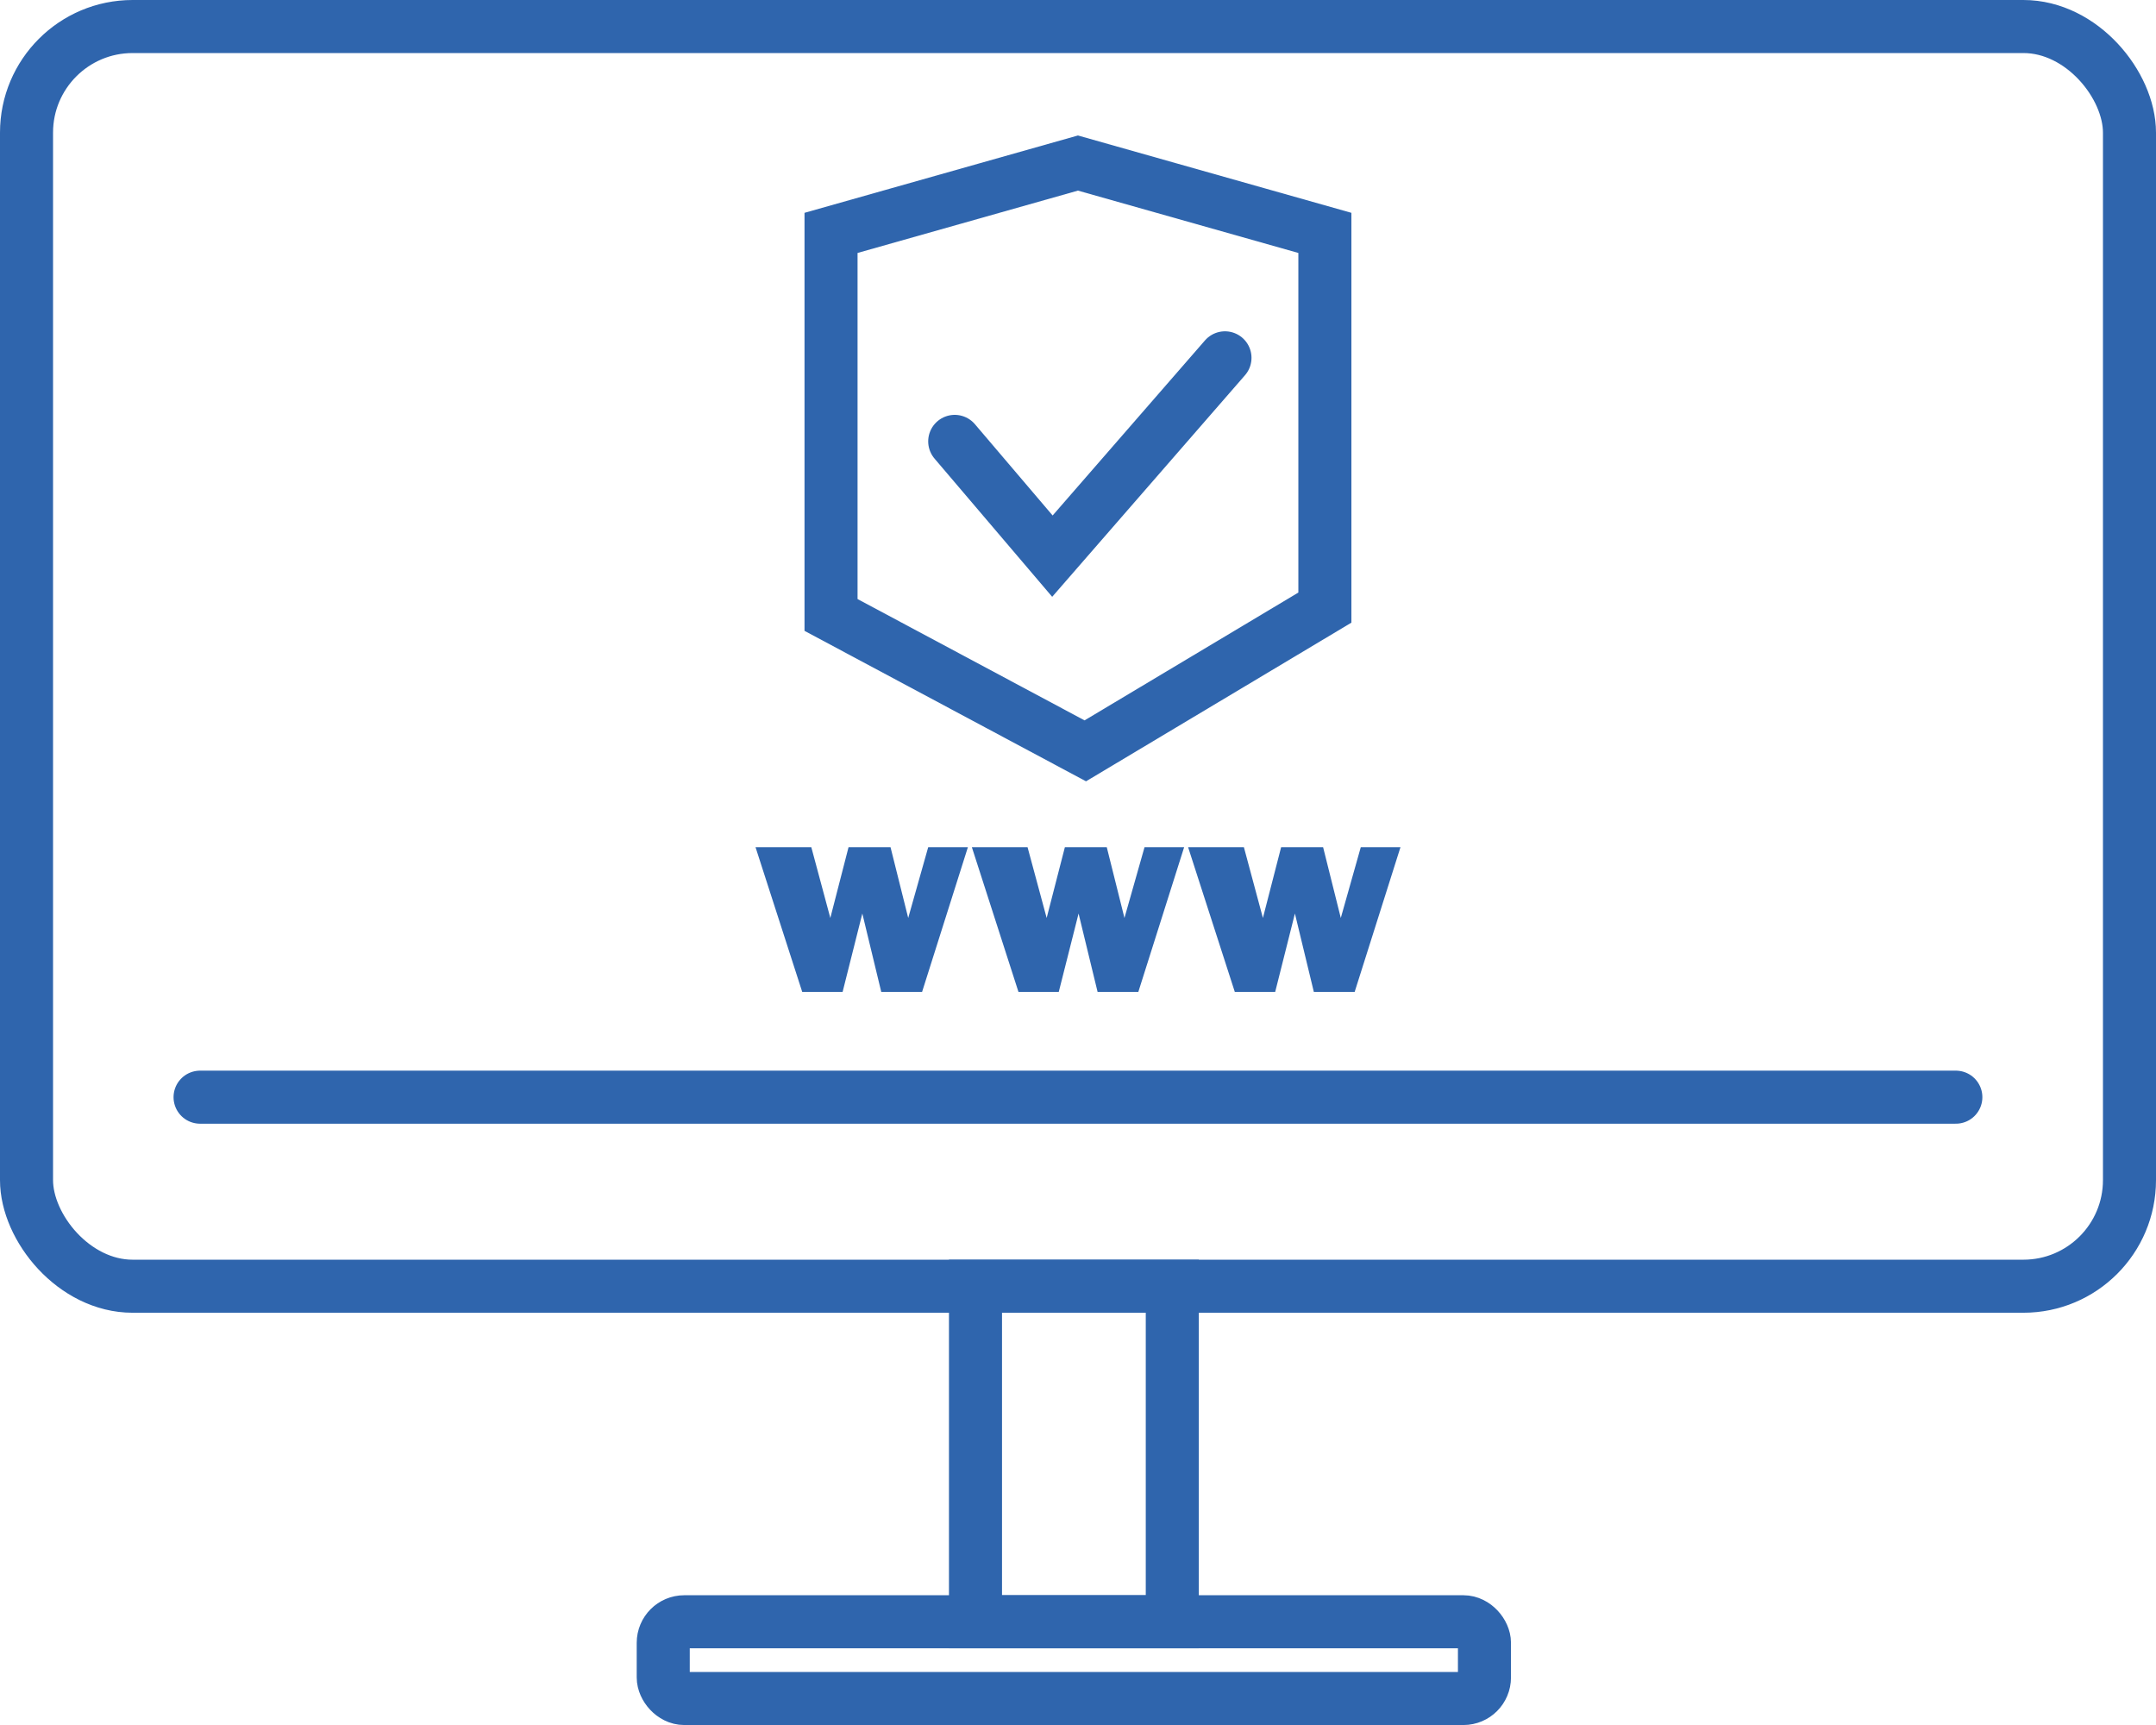
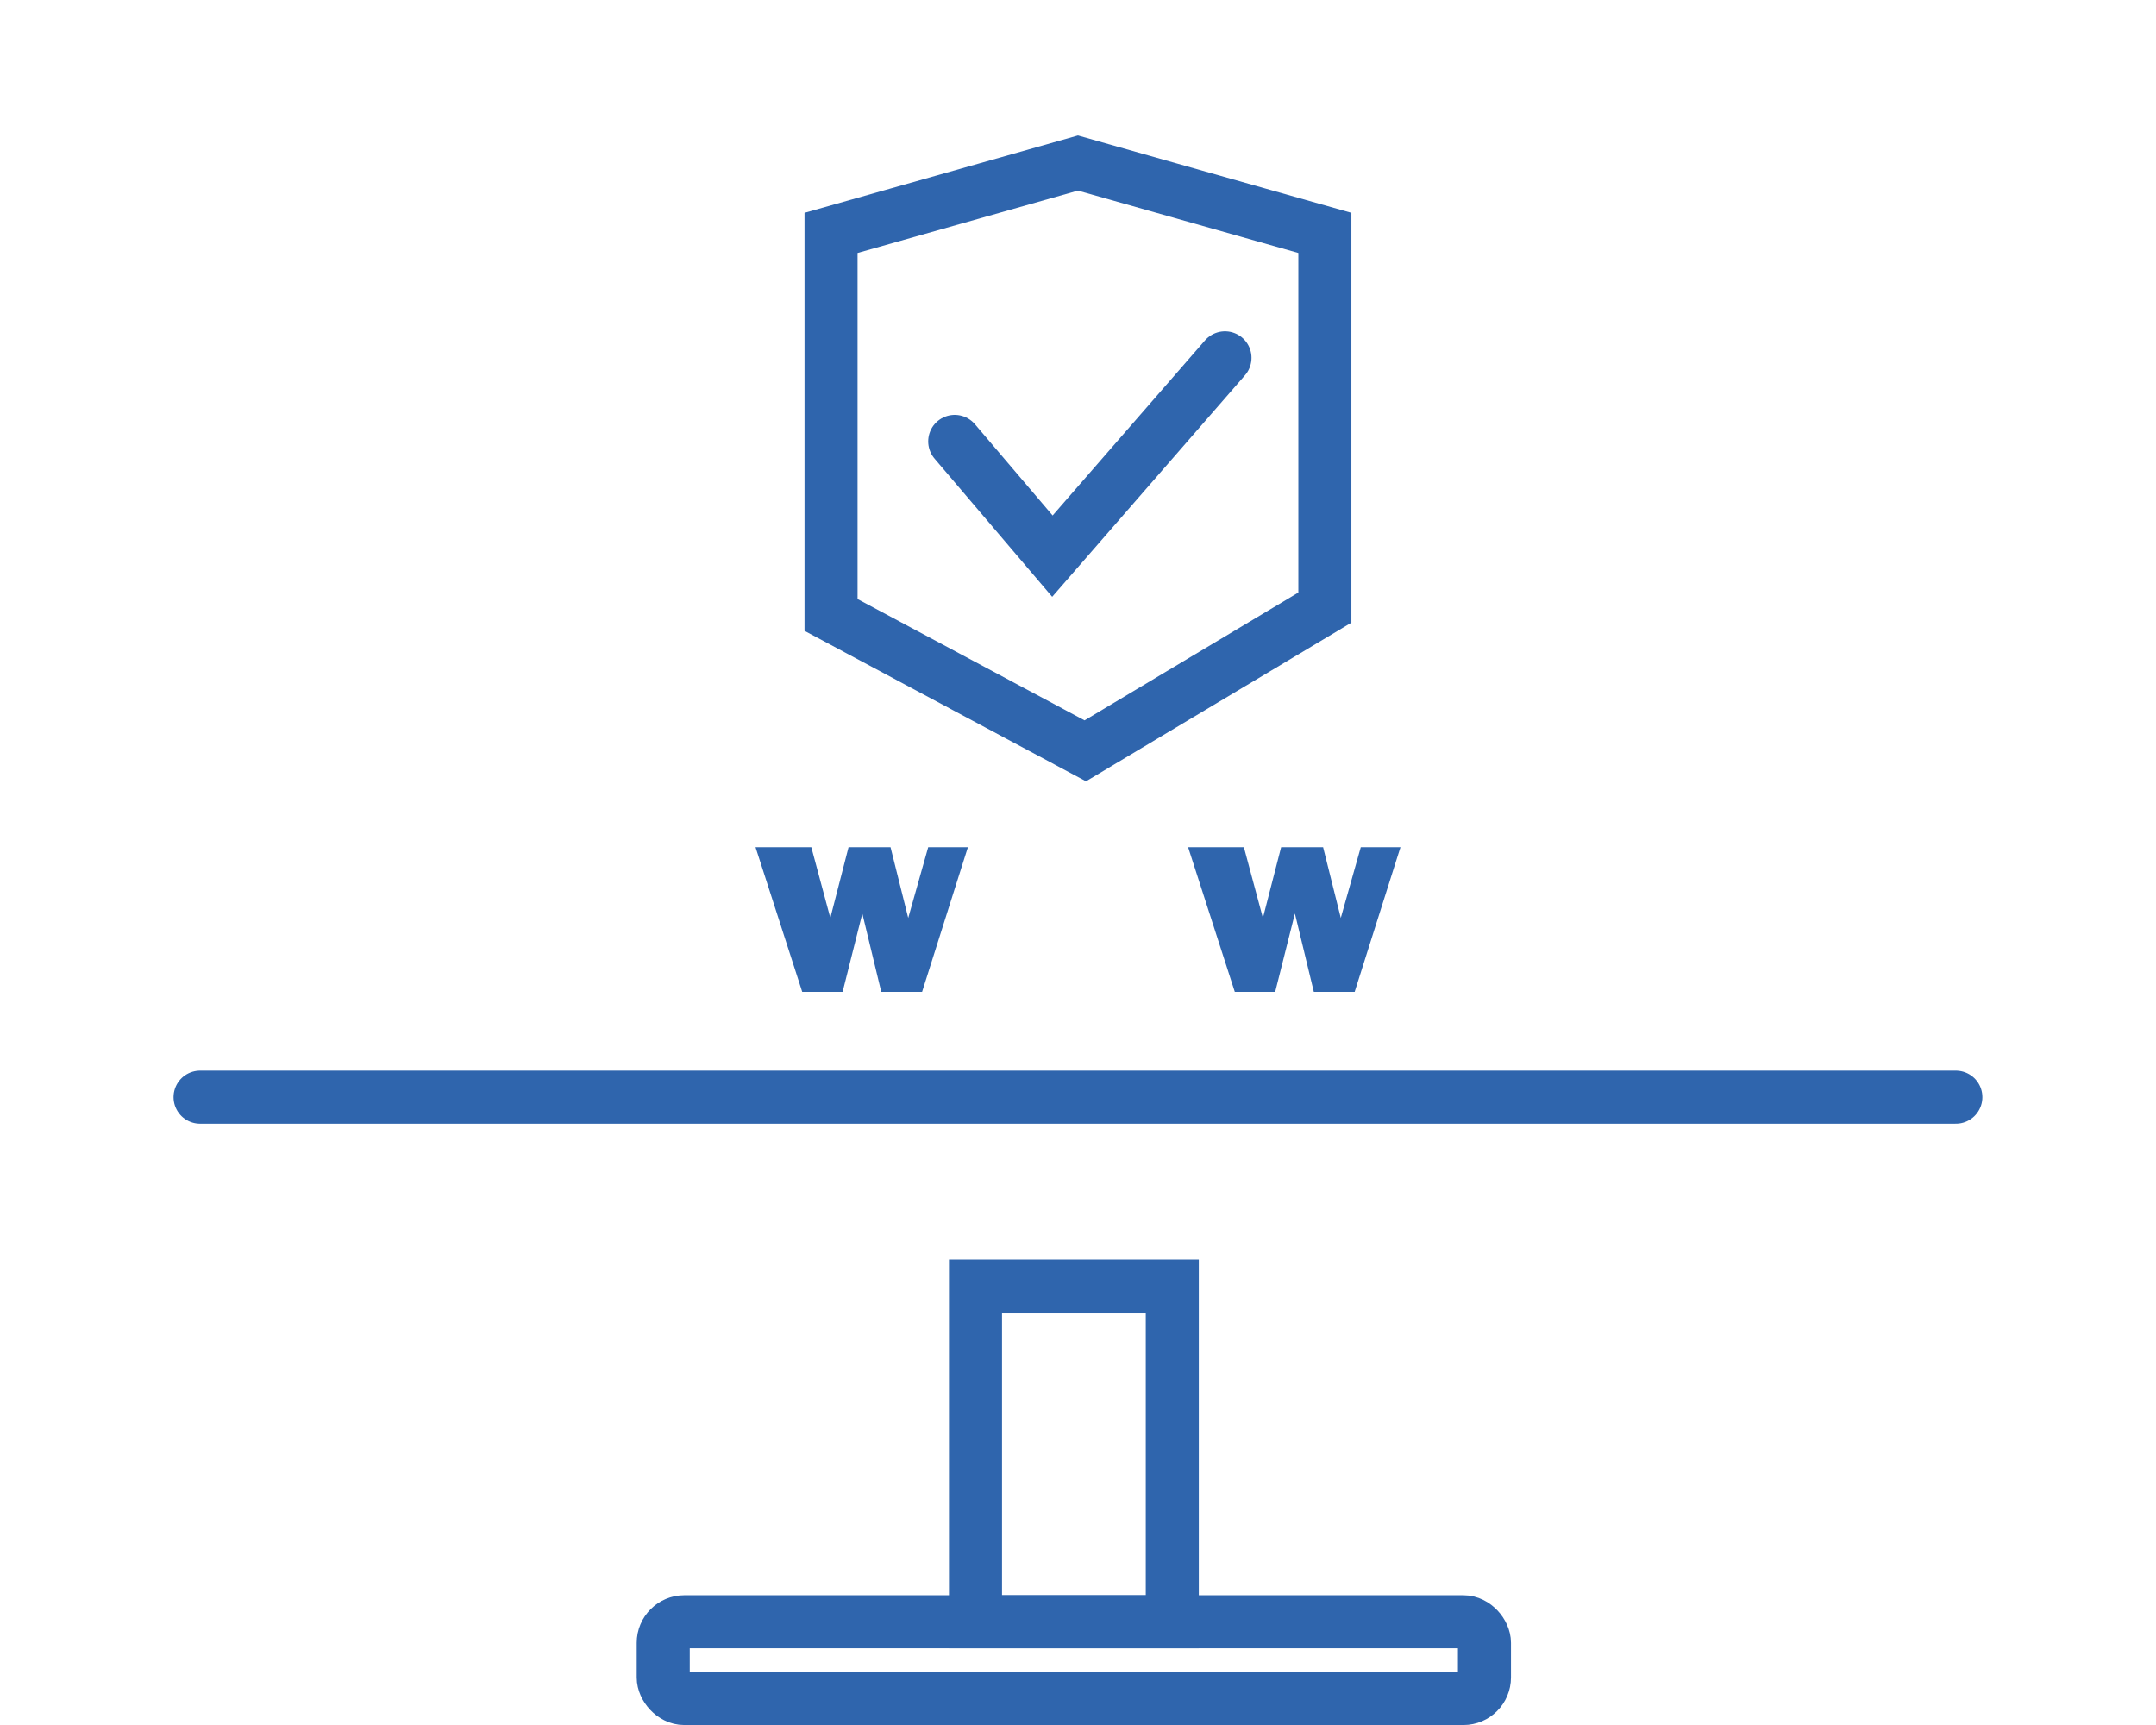
<svg xmlns="http://www.w3.org/2000/svg" viewBox="0 0 243.87 195.1">
  <defs>
    <style>.cls-1,.cls-2{fill:none;stroke:#2f65ad;stroke-miterlimit:10;stroke-width:6px;}.cls-2{stroke-linecap:round;}.cls-3{fill:#2f65ad;}</style>
  </defs>
  <g id="Layer_2" data-name="Layer 2">
    <g id="Layer_1-2" data-name="Layer 1">
-       <rect class="cls-1" x="3" y="3" width="237.87" height="142.47" rx="12" />
      <rect class="cls-1" x="110.34" y="145.47" width="22.26" height="37.95" />
      <rect class="cls-1" x="75.02" y="183.42" width="92.89" height="8.68" rx="2.38" />
      <polygon class="cls-1" points="149.86 26.34 149.86 68.72 122.76 84.92 94 69.55 94 26.34 121.93 18.44 149.86 26.34" />
      <polyline class="cls-2" points="107.99 49.92 119.04 62.9 138.56 40.47" />
      <path class="cls-3" d="M109.48,95.82l-5.18,16.36H99.68l-2.14-8.86-2.23,8.86H90.74L85.46,95.82h6.31l2.15,8,2.06-8h4.75l2,8,2.26-8Z" />
-       <path class="cls-3" d="M133.94,95.82l-5.18,16.36h-4.61L122,103.32l-2.24,8.86H115.2l-5.27-16.36h6.3l2.16,8,2.06-8h4.74l2,8,2.27-8Z" />
      <path class="cls-3" d="M158.41,95.82l-5.18,16.36h-4.62l-2.14-8.86-2.23,8.86h-4.57l-5.28-16.36h6.31l2.15,8,2.06-8h4.75l2,8,2.26-8Z" />
      <line class="cls-2" x1="22.63" y1="124.09" x2="221.23" y2="124.09" />
    </g>
  </g>
</svg>